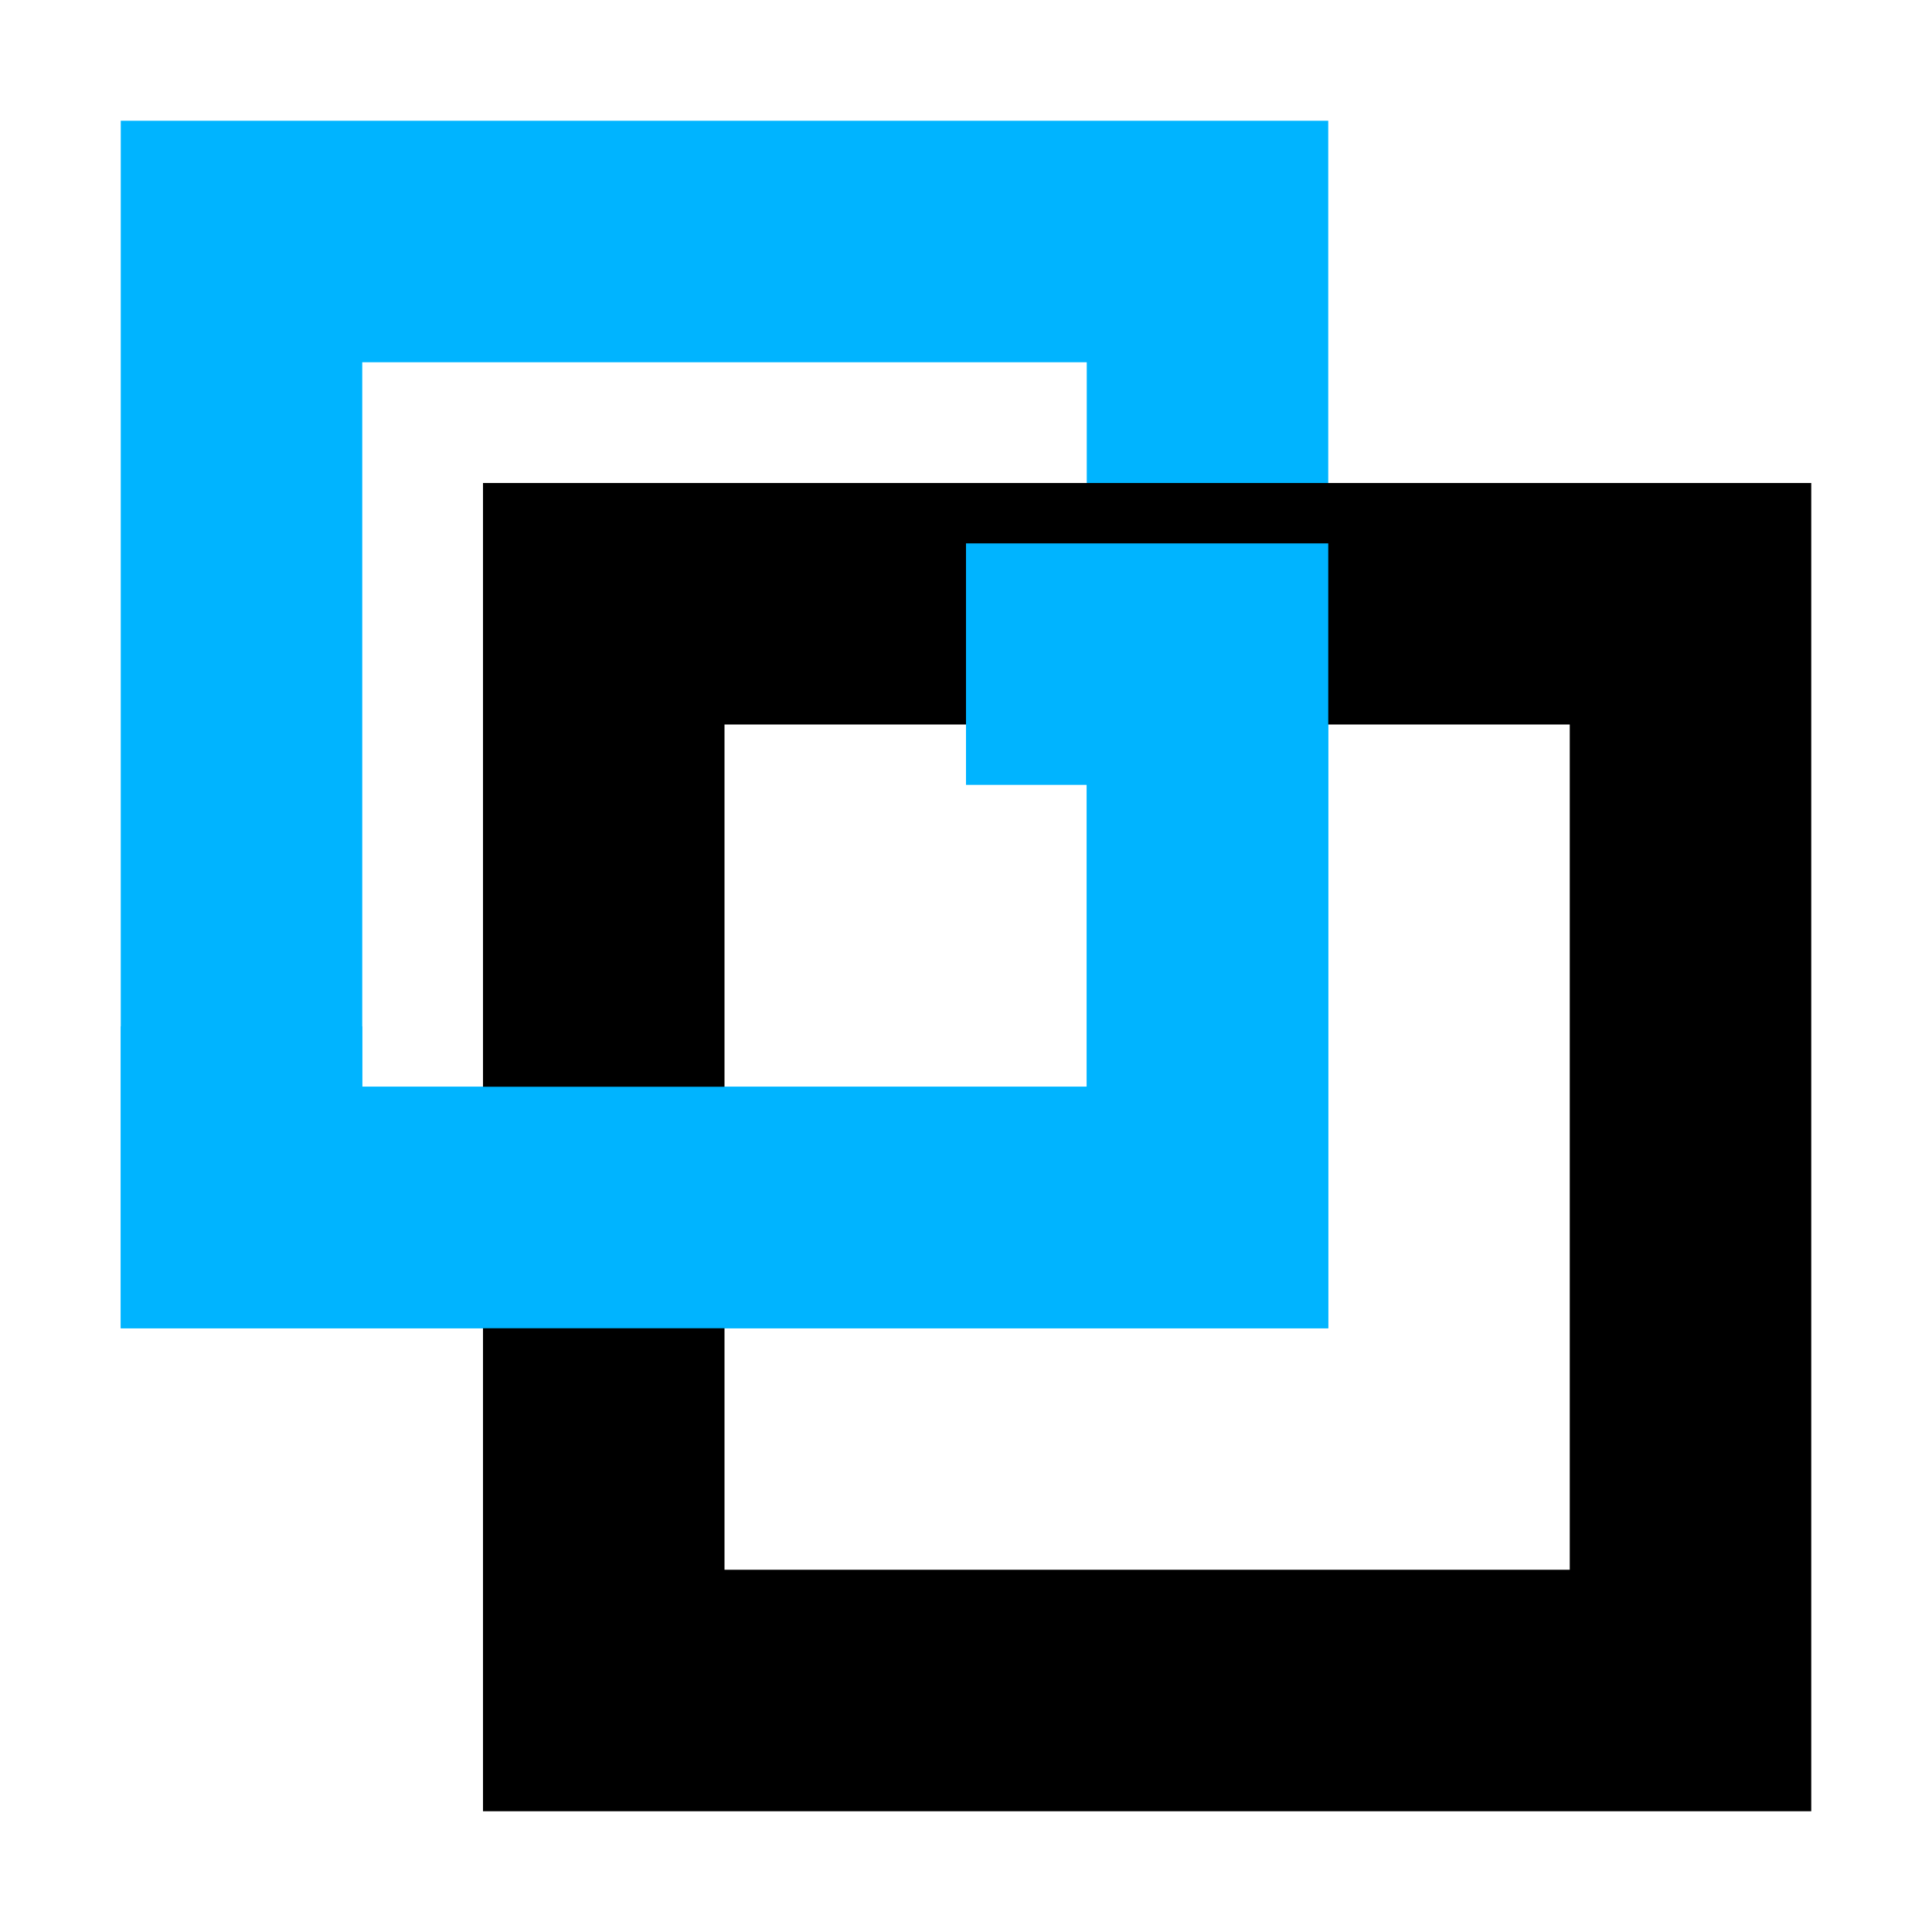
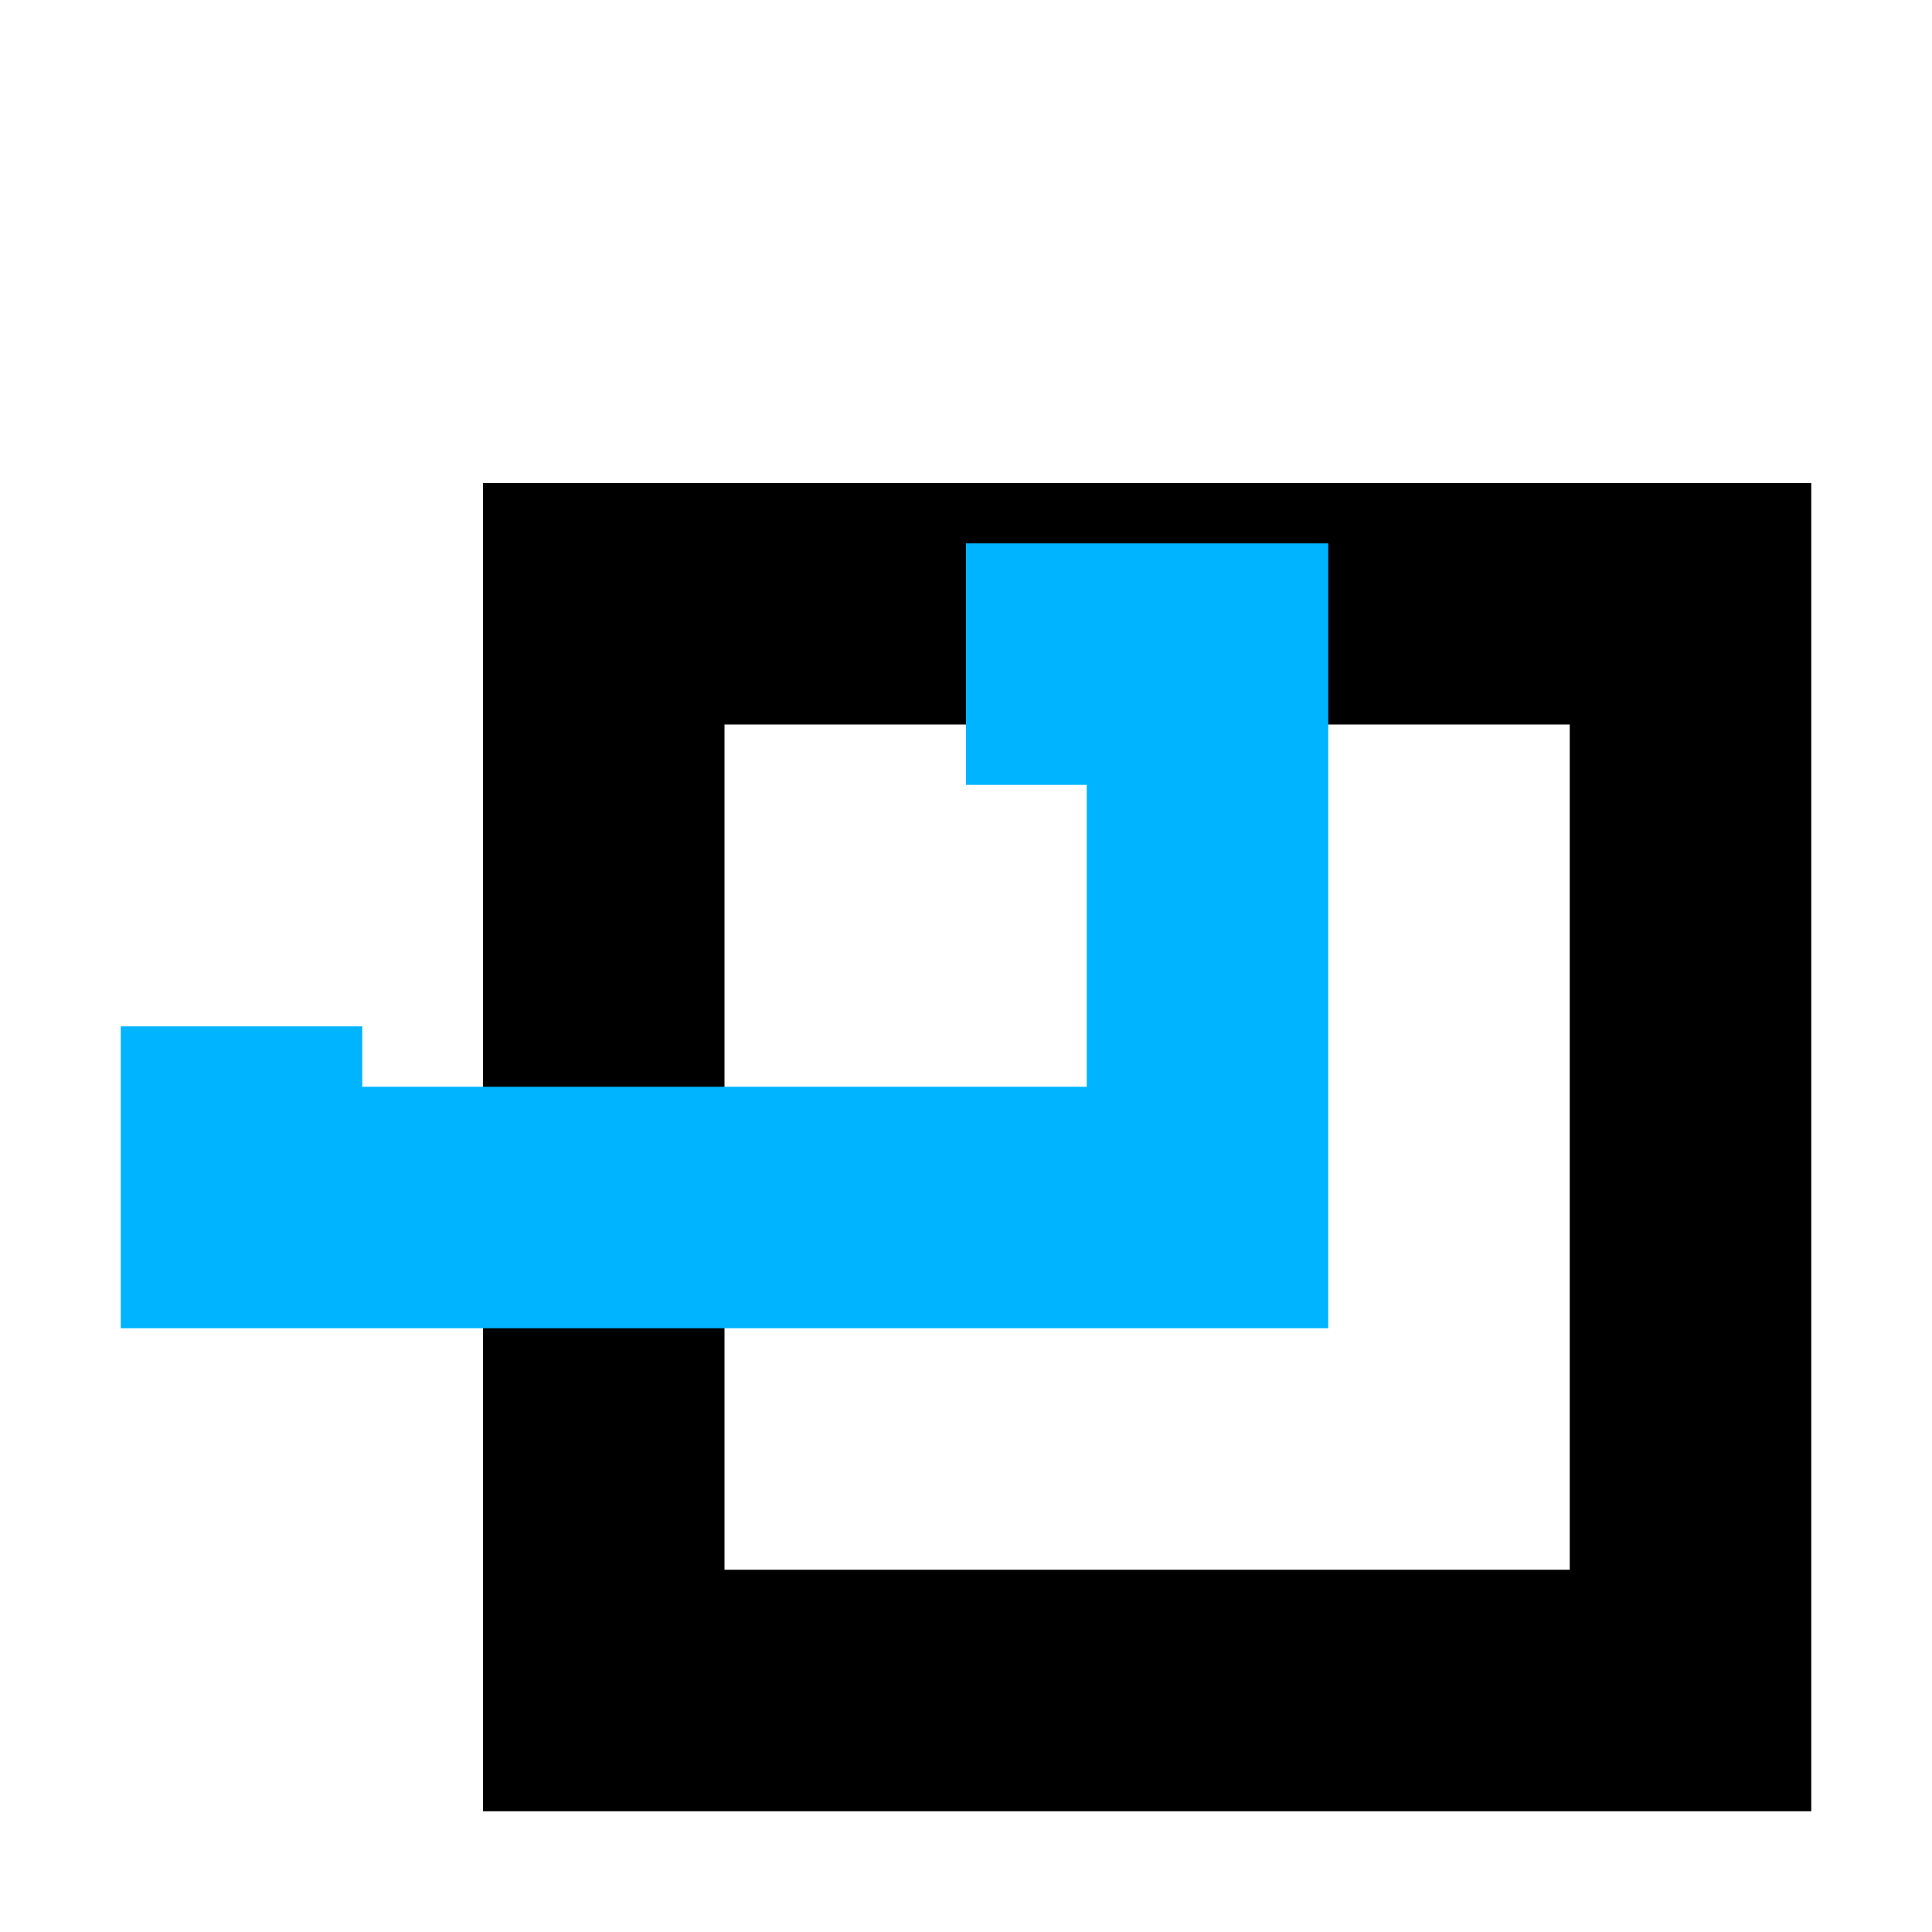
<svg xmlns="http://www.w3.org/2000/svg" width="64" height="64" viewBox="0 0 64 64">
-   <rect x="8" y="8" width="32" height="32" fill="none" stroke="#00B4FF" stroke-width="8" />
  <rect x="20" y="20" width="36" height="36" fill="none" stroke="#000000" stroke-width="8" />
  <rect x="8" y="22" width="32" height="18" fill="none" stroke="#00B4FF" stroke-width="8" stroke-dasharray="0 24 40" />
</svg>